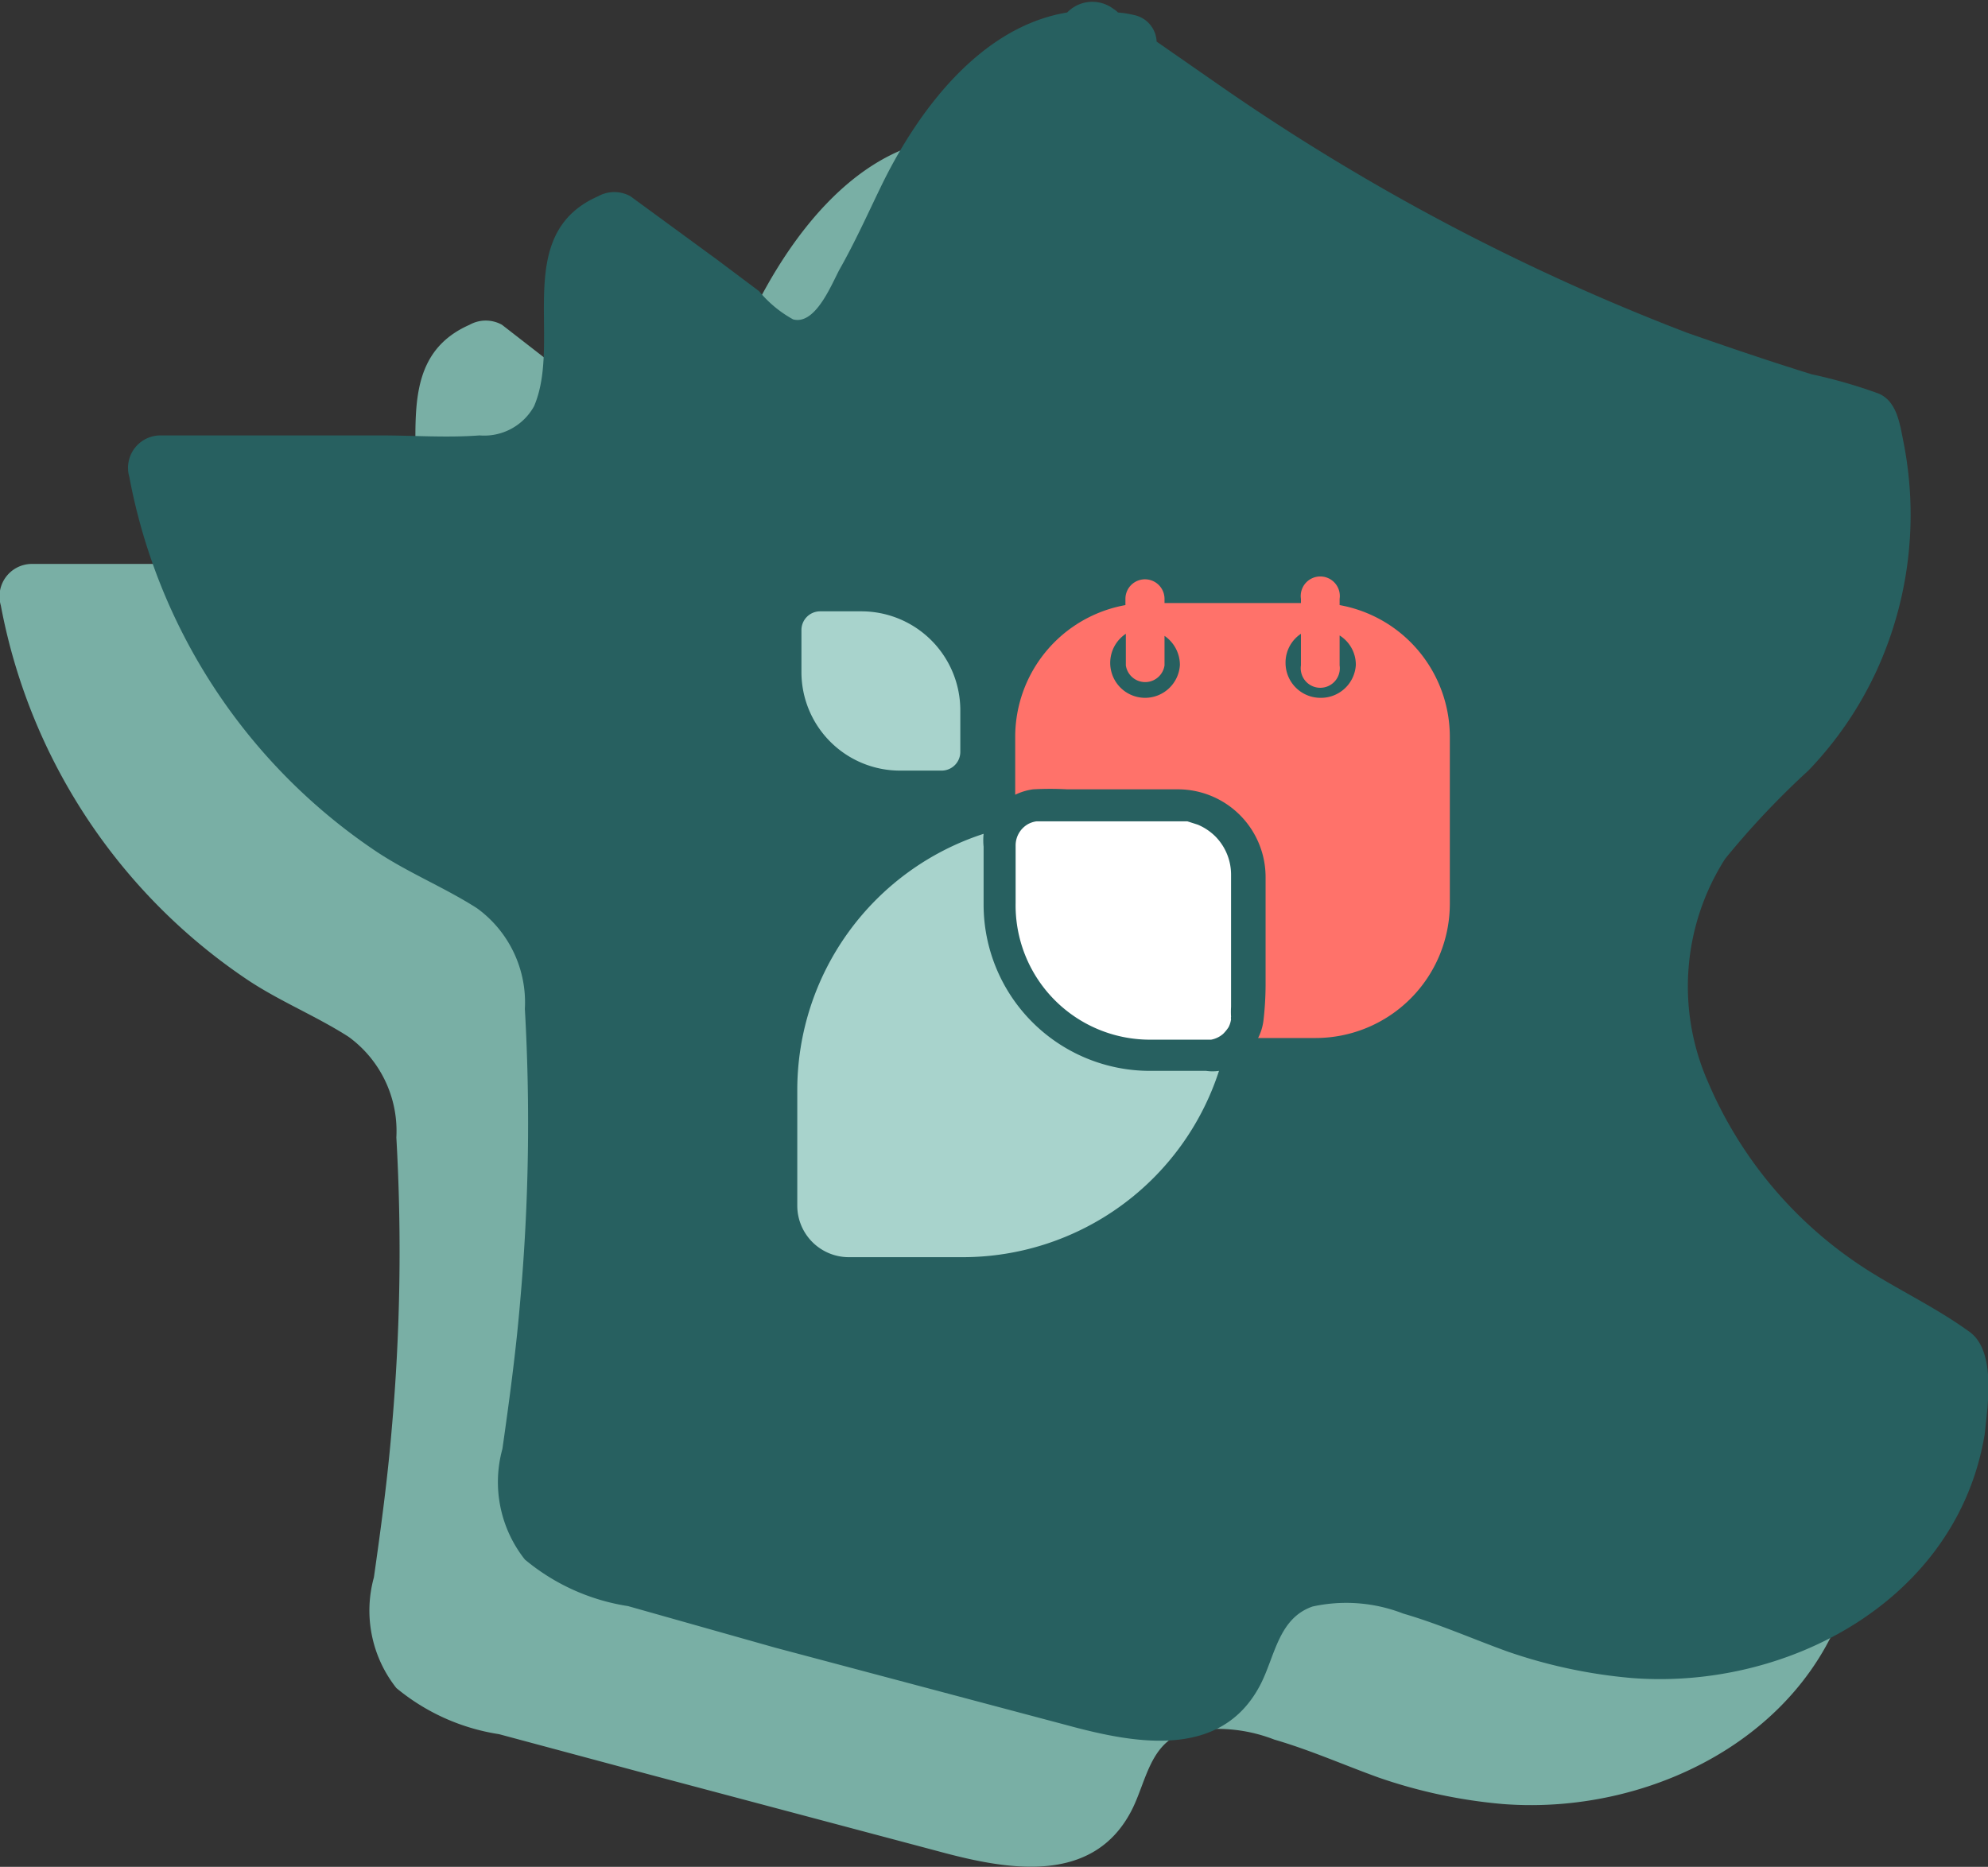
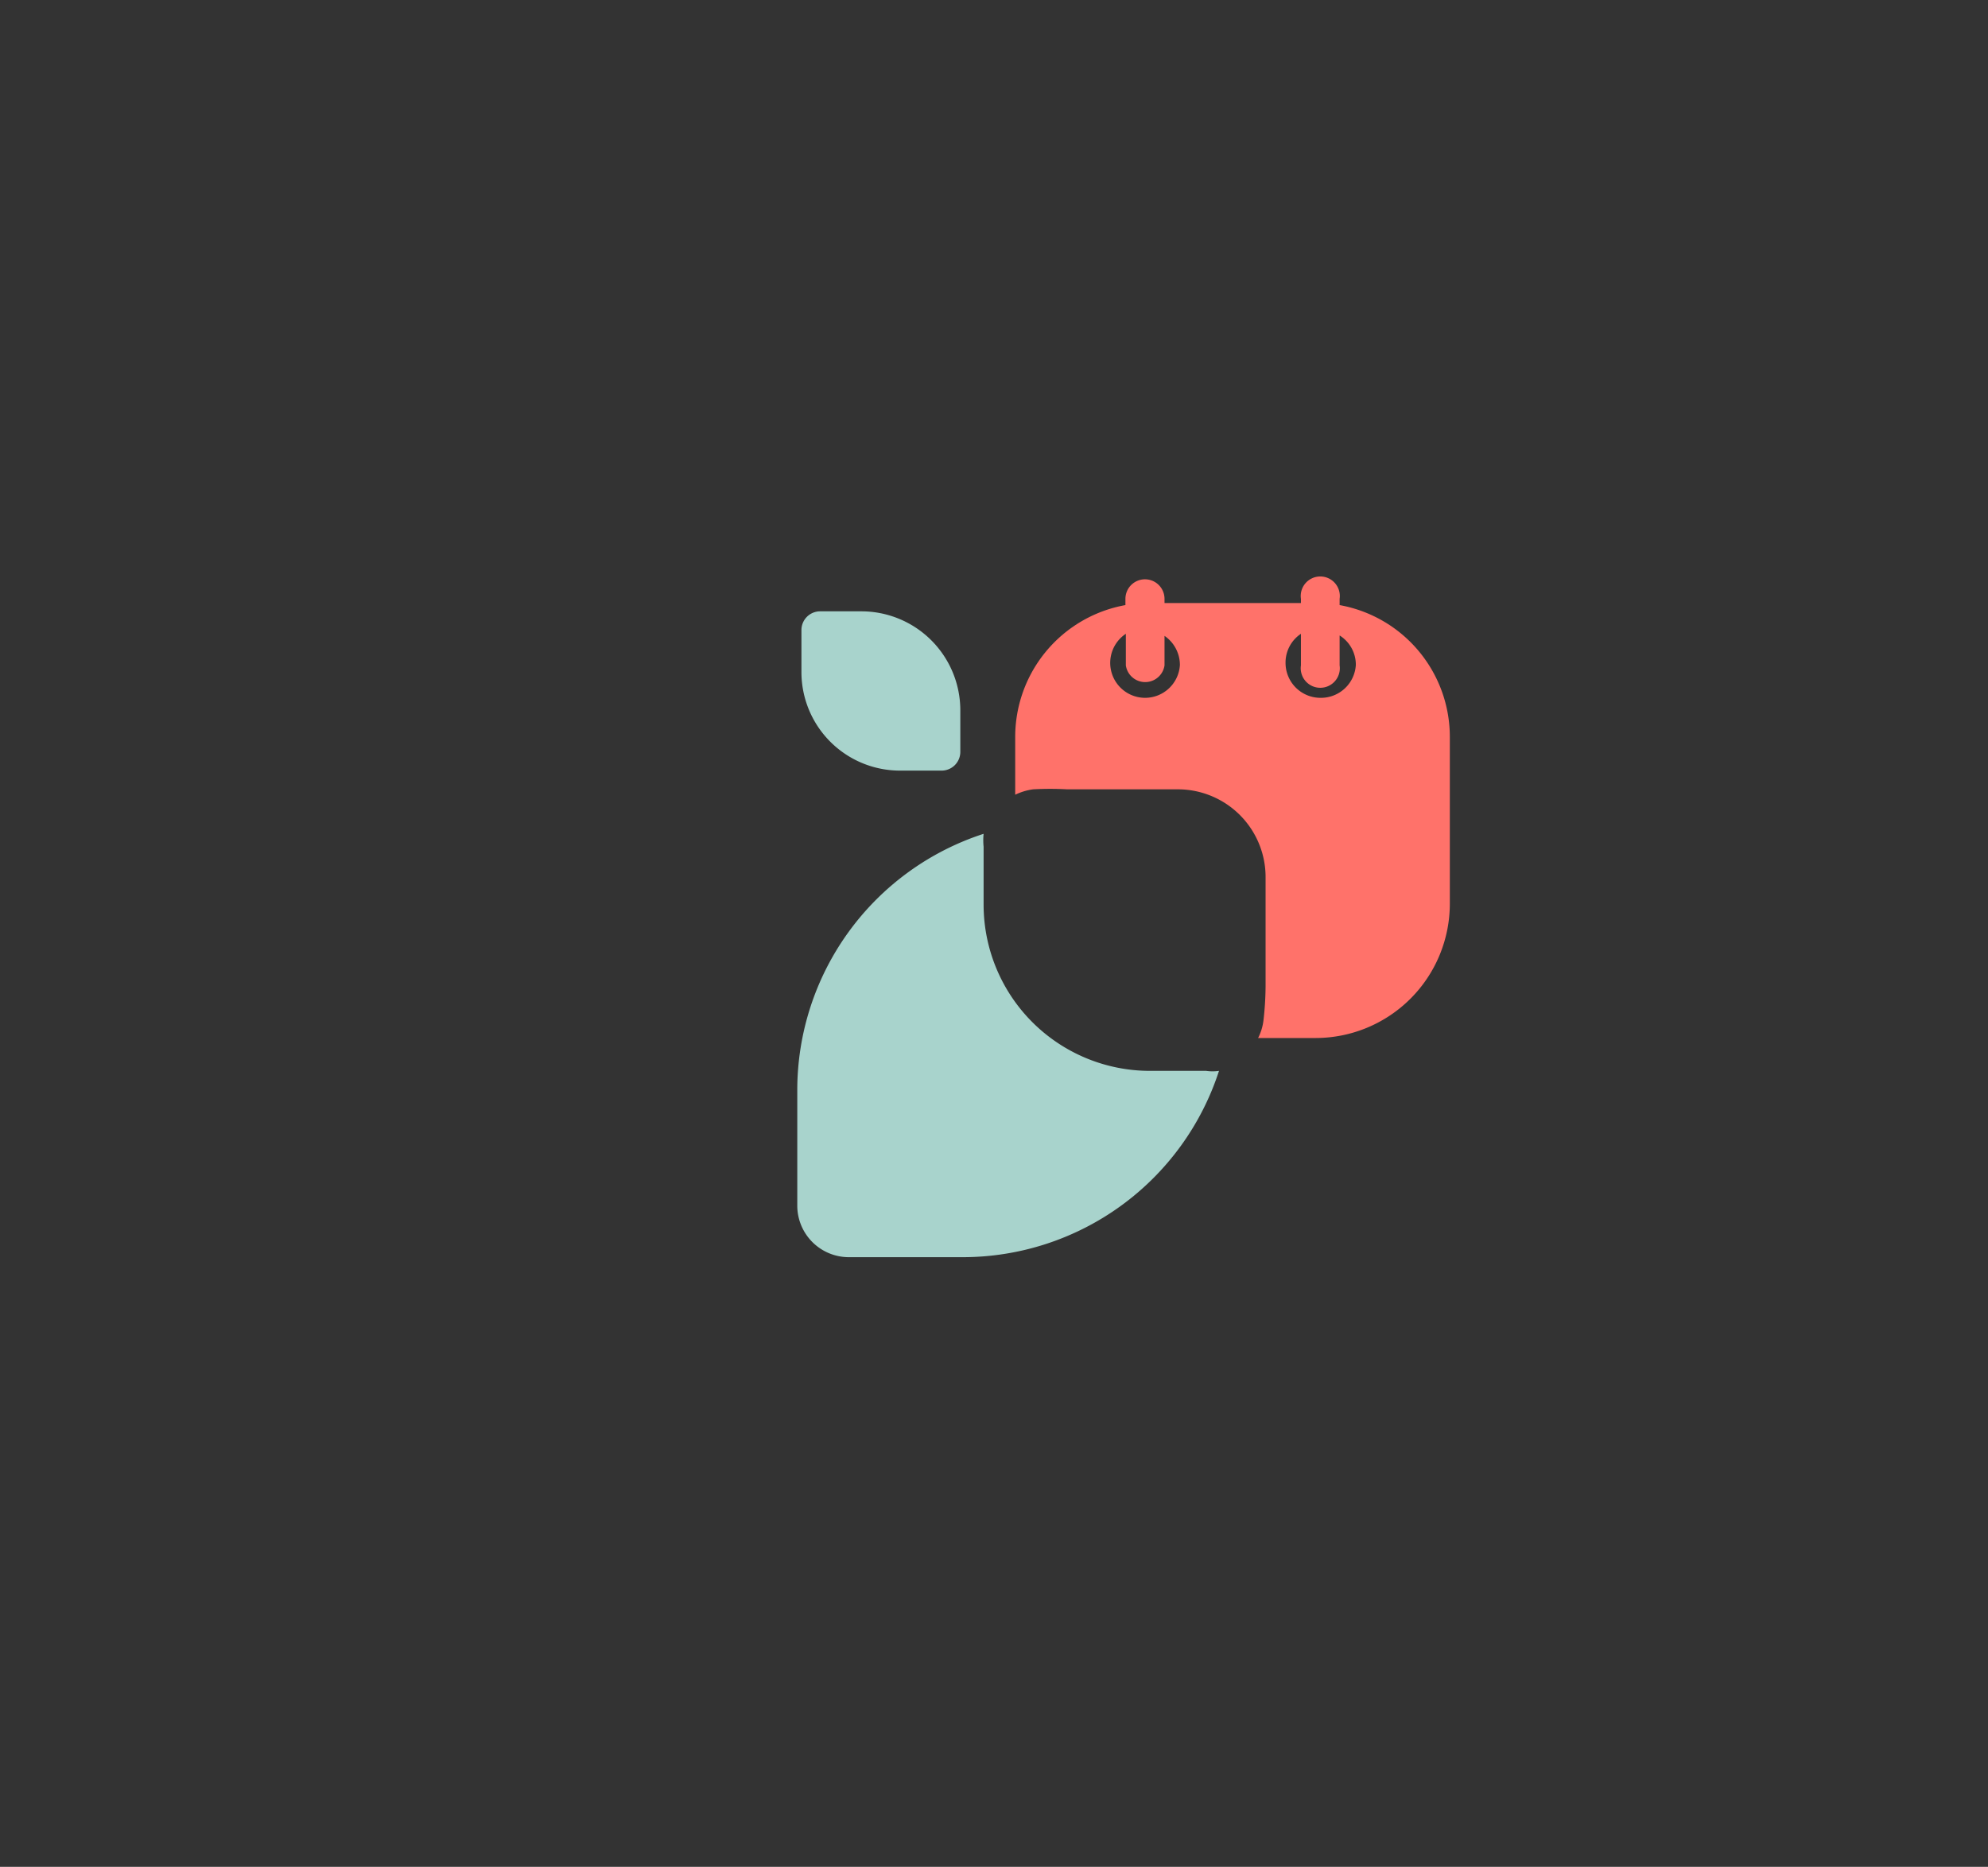
<svg xmlns="http://www.w3.org/2000/svg" viewBox="0 0 47.8 44.89">
  <rect x="0" y="0" width="47.8" height="44.89" fill="#333333" stroke="none" />
  <defs>
    <style>.cls-1{fill:#79afa5;}.cls-2{fill:#276060;}.cls-3{fill:none;}.cls-4{fill:#a8d3cc;}.cls-5{fill:#ff726a;}.cls-6{fill:#fff;}</style>
  </defs>
  <g id="Calque_2" data-name="Calque 2">
    <g id="SECTION_1_pourquoi_choisir_crenolib" data-name="SECTION 1 / pourquoi choisir crenolib">
      <g id="qui_sommes_nous_" data-name="qui sommes nous ?">
        <g id="icone_france" data-name="icone france">
-           <path class="cls-1" d="M44.23,35c-.79-.57-1.71-1-2.51-1.52A10,10,0,0,1,38,29.1a5.7,5.7,0,0,1,.42-5.35,20,20,0,0,1,2-2.12A8.74,8.74,0,0,0,42,19.23a9,9,0,0,0,.65-5.49c-.09-.45-.16-1-.61-1.18a12.16,12.16,0,0,0-1.59-.48c-1-.31-2-.65-3-1A52.32,52.32,0,0,1,26.23,5.14c-.51-.35-1-.72-1.51-1.09a.68.68,0,0,0-.55-.64,2.5,2.5,0,0,0-.38-.06.39.39,0,0,0-.1-.08.84.84,0,0,0-1.12.08C20.5,3.69,19,5.68,18.09,7.54c-.32.66-.62,1.33-1,2-.2.38-.58,1.33-1.11,1.19a2.82,2.82,0,0,1-.85-.57l-1-.75L12.07,7.81a.8.8,0,0,0-.78,0c-2.09.92-.85,3.45-1.54,5.05a1.37,1.37,0,0,1-1.31.7c-.79.06-1.58,0-2.37,0H.76a.78.78,0,0,0-.74,1,13.93,13.93,0,0,0,5.93,9c.78.52,1.65.87,2.43,1.37a2.8,2.8,0,0,1,1.15,2.42,48.37,48.37,0,0,1-.11,7c-.1,1.2-.26,2.39-.43,3.58a3,3,0,0,0,.54,2.66A5.07,5.07,0,0,0,12,41.7l3.54.95,7,1.86c1.62.44,3.74.86,4.68-1,.34-.68.43-1.57,1.24-1.85a3.78,3.78,0,0,1,2.18.17c.86.25,1.67.61,2.5.91a12.35,12.35,0,0,0,3,.64c3.76.29,7.82-1.88,8.48-5.86C44.71,36.84,44.9,35.53,44.23,35Z" />
-           <path class="cls-2" d="M47.32,32c-.79-.57-1.71-1-2.51-1.52A10,10,0,0,1,41.06,26a5.7,5.7,0,0,1,.42-5.35,20,20,0,0,1,2-2.12,8.74,8.74,0,0,0,1.64-2.4,9,9,0,0,0,.65-5.49c-.09-.45-.16-1-.61-1.18A12.16,12.16,0,0,0,43.56,9c-1-.31-2-.65-3-1A52.77,52.77,0,0,1,29.32,2.05L27.81,1a.68.68,0,0,0-.55-.64,2.5,2.5,0,0,0-.38-.06.39.39,0,0,0-.1-.08.84.84,0,0,0-1.12.08c-2.07.34-3.58,2.33-4.48,4.19-.32.66-.62,1.33-1,2-.2.38-.58,1.33-1.11,1.19A2.82,2.82,0,0,1,18.25,7l-1-.75L15.16,4.72a.8.8,0,0,0-.78,0c-2.09.92-.85,3.45-1.54,5.05a1.37,1.37,0,0,1-1.31.7c-.79.06-1.58,0-2.37,0H3.85a.78.78,0,0,0-.74,1,13.93,13.93,0,0,0,5.93,9c.78.52,1.65.87,2.43,1.37a2.8,2.8,0,0,1,1.15,2.42,48.37,48.37,0,0,1-.11,7c-.1,1.2-.26,2.39-.43,3.58a3,3,0,0,0,.54,2.66,5.07,5.07,0,0,0,2.48,1.12l3.54,1,7,1.86c1.62.44,3.74.86,4.68-1,.34-.68.43-1.57,1.24-1.85a3.78,3.78,0,0,1,2.18.17c.86.25,1.67.61,2.5.91a12.35,12.35,0,0,0,3,.64c3.76.29,7.82-1.88,8.48-5.86C47.8,33.75,48,32.44,47.32,32Z" />
-           <path class="cls-3" d="M29.12,25a.61.61,0,0,0,.29-.14A.61.61,0,0,1,29.12,25Z" />
          <path class="cls-4" d="M27.65,25.75a4,4,0,0,1-4-4V20.36a1.55,1.55,0,0,1,0-.31,6.48,6.48,0,0,0-4.48,6.16V29a1.24,1.24,0,0,0,1.23,1.23h2.75a6.48,6.48,0,0,0,6.16-4.48,1.06,1.06,0,0,1-.31,0Z" />
          <path class="cls-5" d="M32.21,14.55V14.4a.47.47,0,1,0-.93,0v.1H28v-.1a.47.47,0,1,0-.94,0v.15a3.22,3.22,0,0,0-2.65,3.18v1.38a1.44,1.44,0,0,1,.43-.13,7.5,7.5,0,0,1,.82,0h2.66a2.11,2.11,0,0,1,2.11,2.11V23.7a7.55,7.55,0,0,1-.05.83,1.26,1.26,0,0,1-.13.43h1.38a3.23,3.23,0,0,0,3.23-3.23v-4A3.22,3.22,0,0,0,32.21,14.55Zm-4.67,2.23a.84.84,0,0,1-.47-1.54V16A.47.47,0,0,0,28,16v-.71a.85.85,0,0,1,.37.7A.84.84,0,0,1,27.54,16.78Zm4.21,0a.84.84,0,0,1-.84-.84.83.83,0,0,1,.37-.7V16a.47.47,0,1,0,.93,0v-.72a.83.83,0,0,1,.39.71A.84.84,0,0,1,31.75,16.78Z" />
          <path class="cls-4" d="M21.64,18.53h1a.45.45,0,0,0,.45-.45v-1a2.38,2.38,0,0,0-2.37-2.38h-1a.45.45,0,0,0-.45.45v1A2.37,2.37,0,0,0,21.64,18.53Z" />
-           <path class="cls-6" d="M25.21,19.75l-.23,0h-.06a.6.6,0,0,0-.19.06.59.59,0,0,0-.31.53v1.37A3.23,3.23,0,0,0,27.65,25h1.47a.61.61,0,0,0,.29-.14,1,1,0,0,0,.13-.16.6.6,0,0,0,.06-.19.13.13,0,0,1,0-.06,1.94,1.94,0,0,1,0-.24v-.11c0-.11,0-.23,0-.35V21.05a1.31,1.31,0,0,0-.38-.94,1.34,1.34,0,0,0-.42-.28l-.25-.08-.26,0H25.21Z" />
        </g>
      </g>
    </g>
  </g>
</svg>